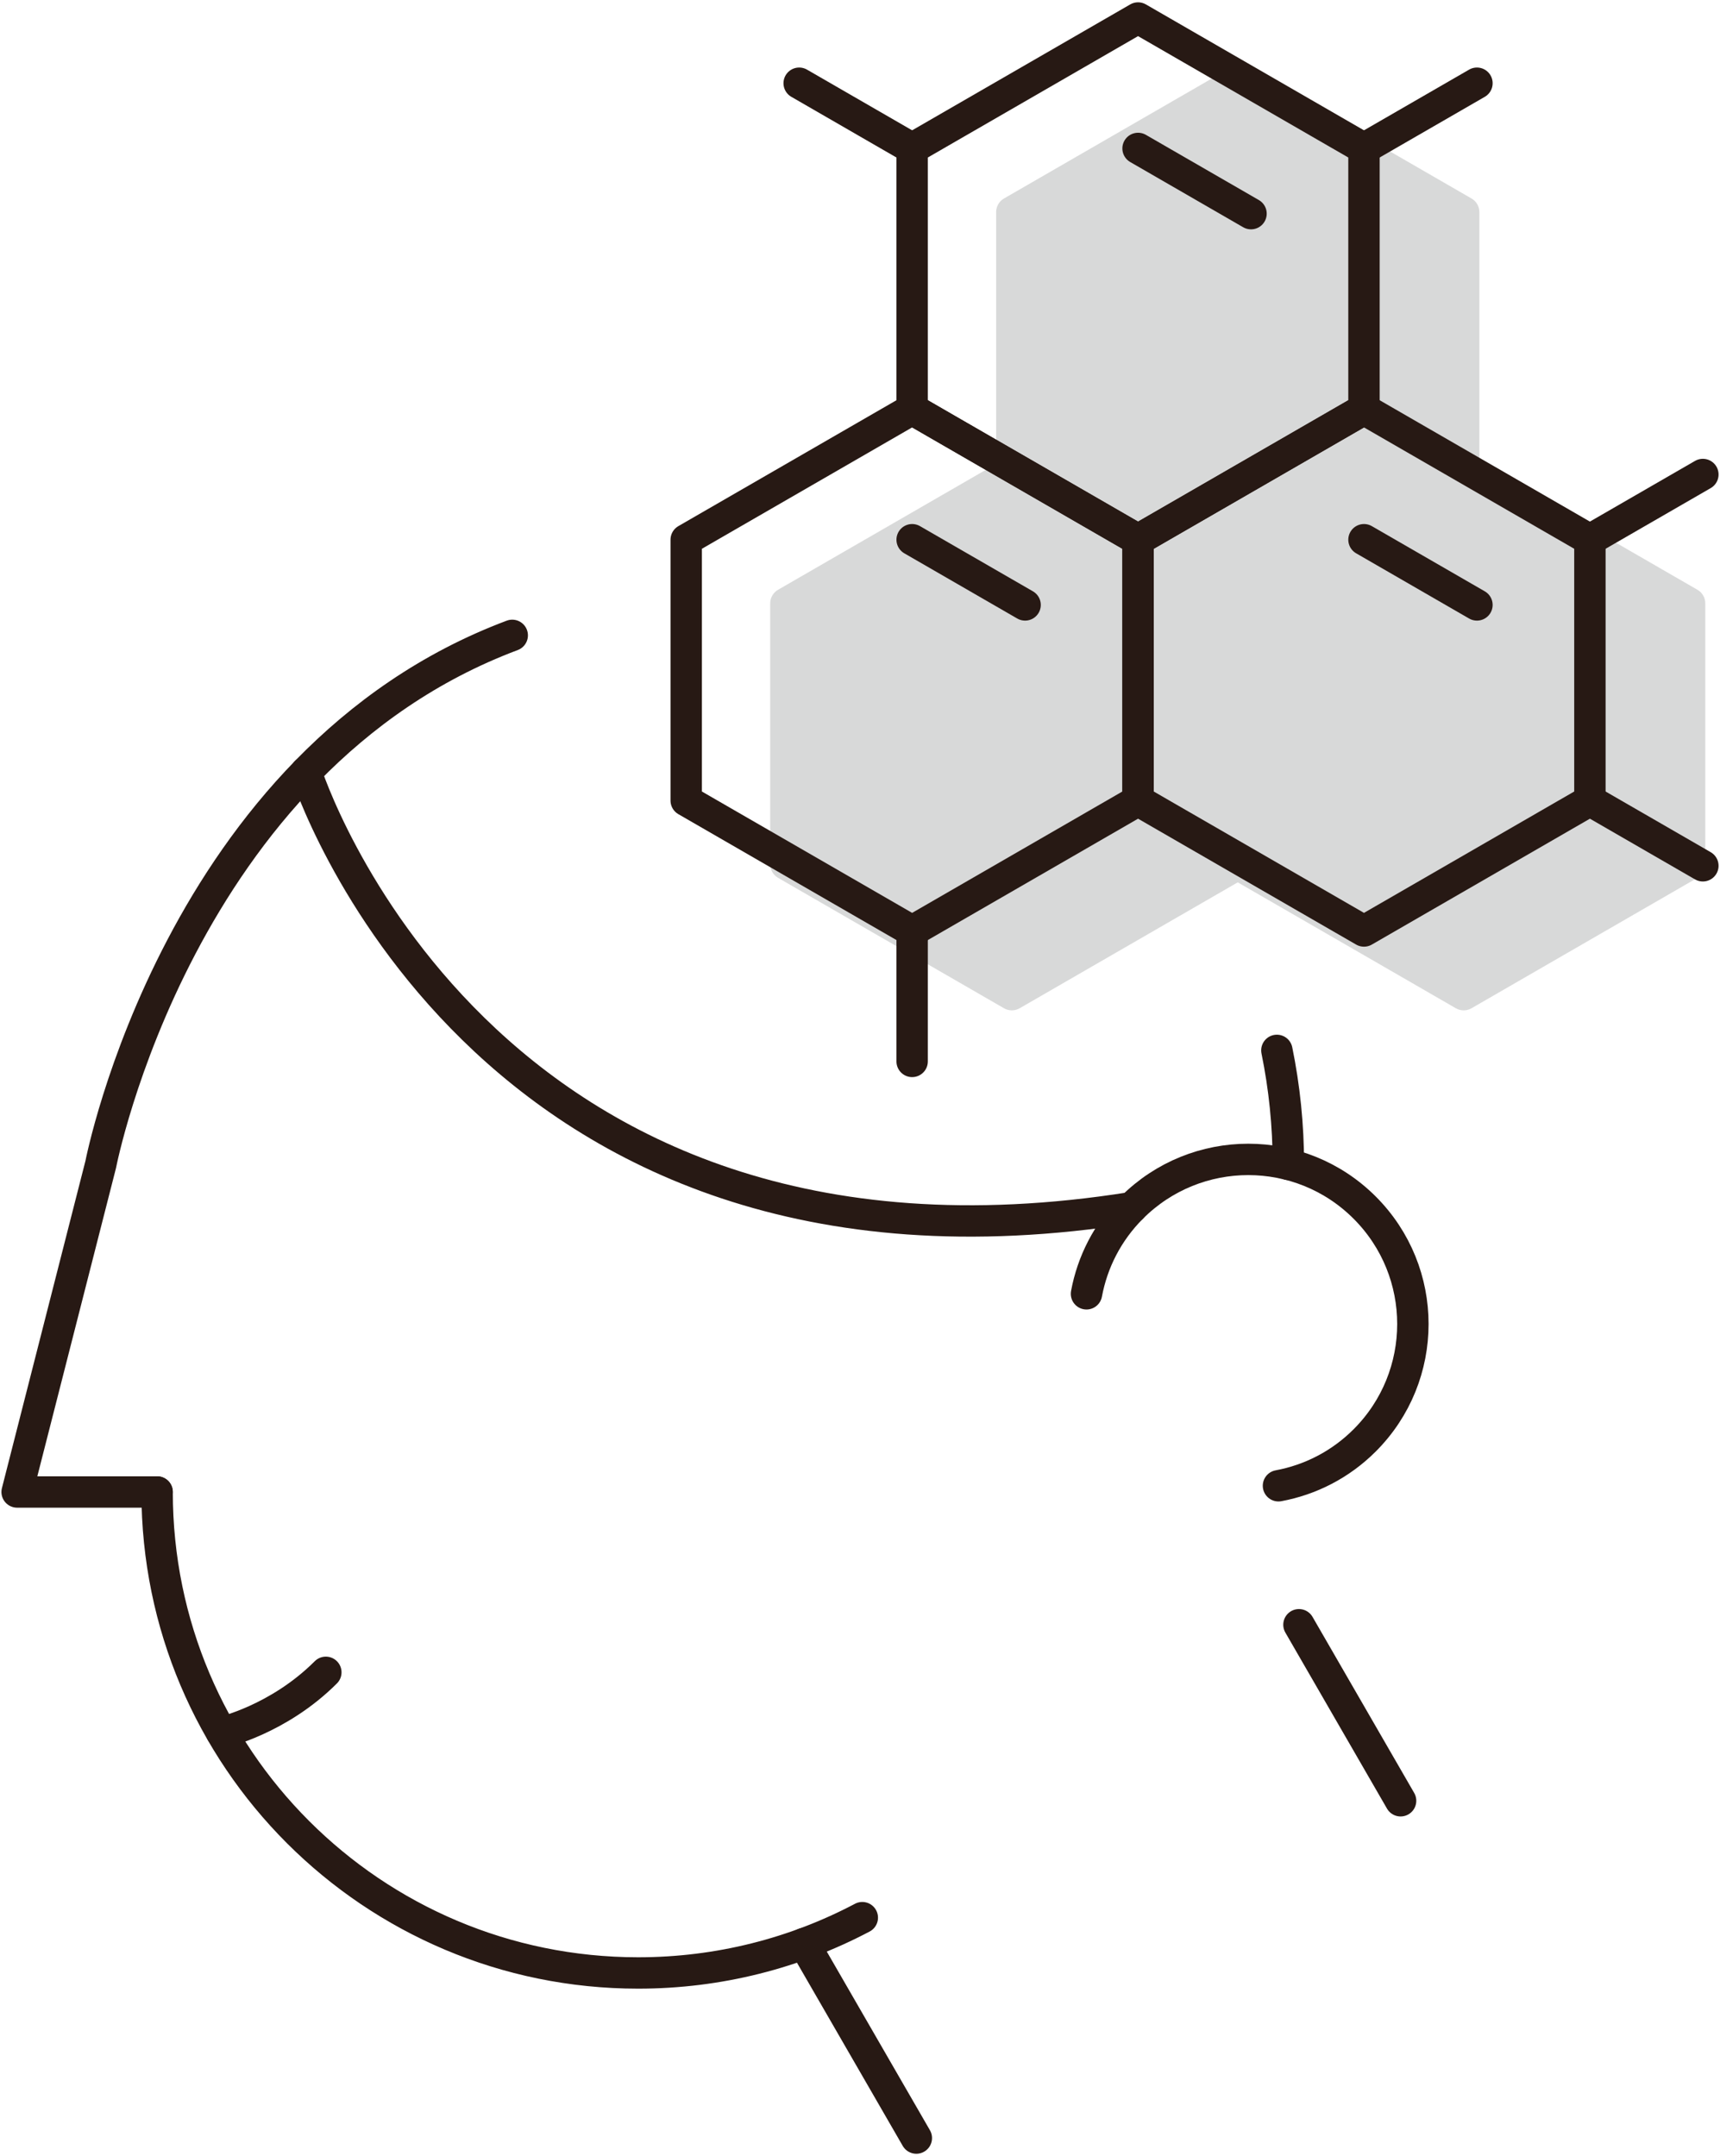
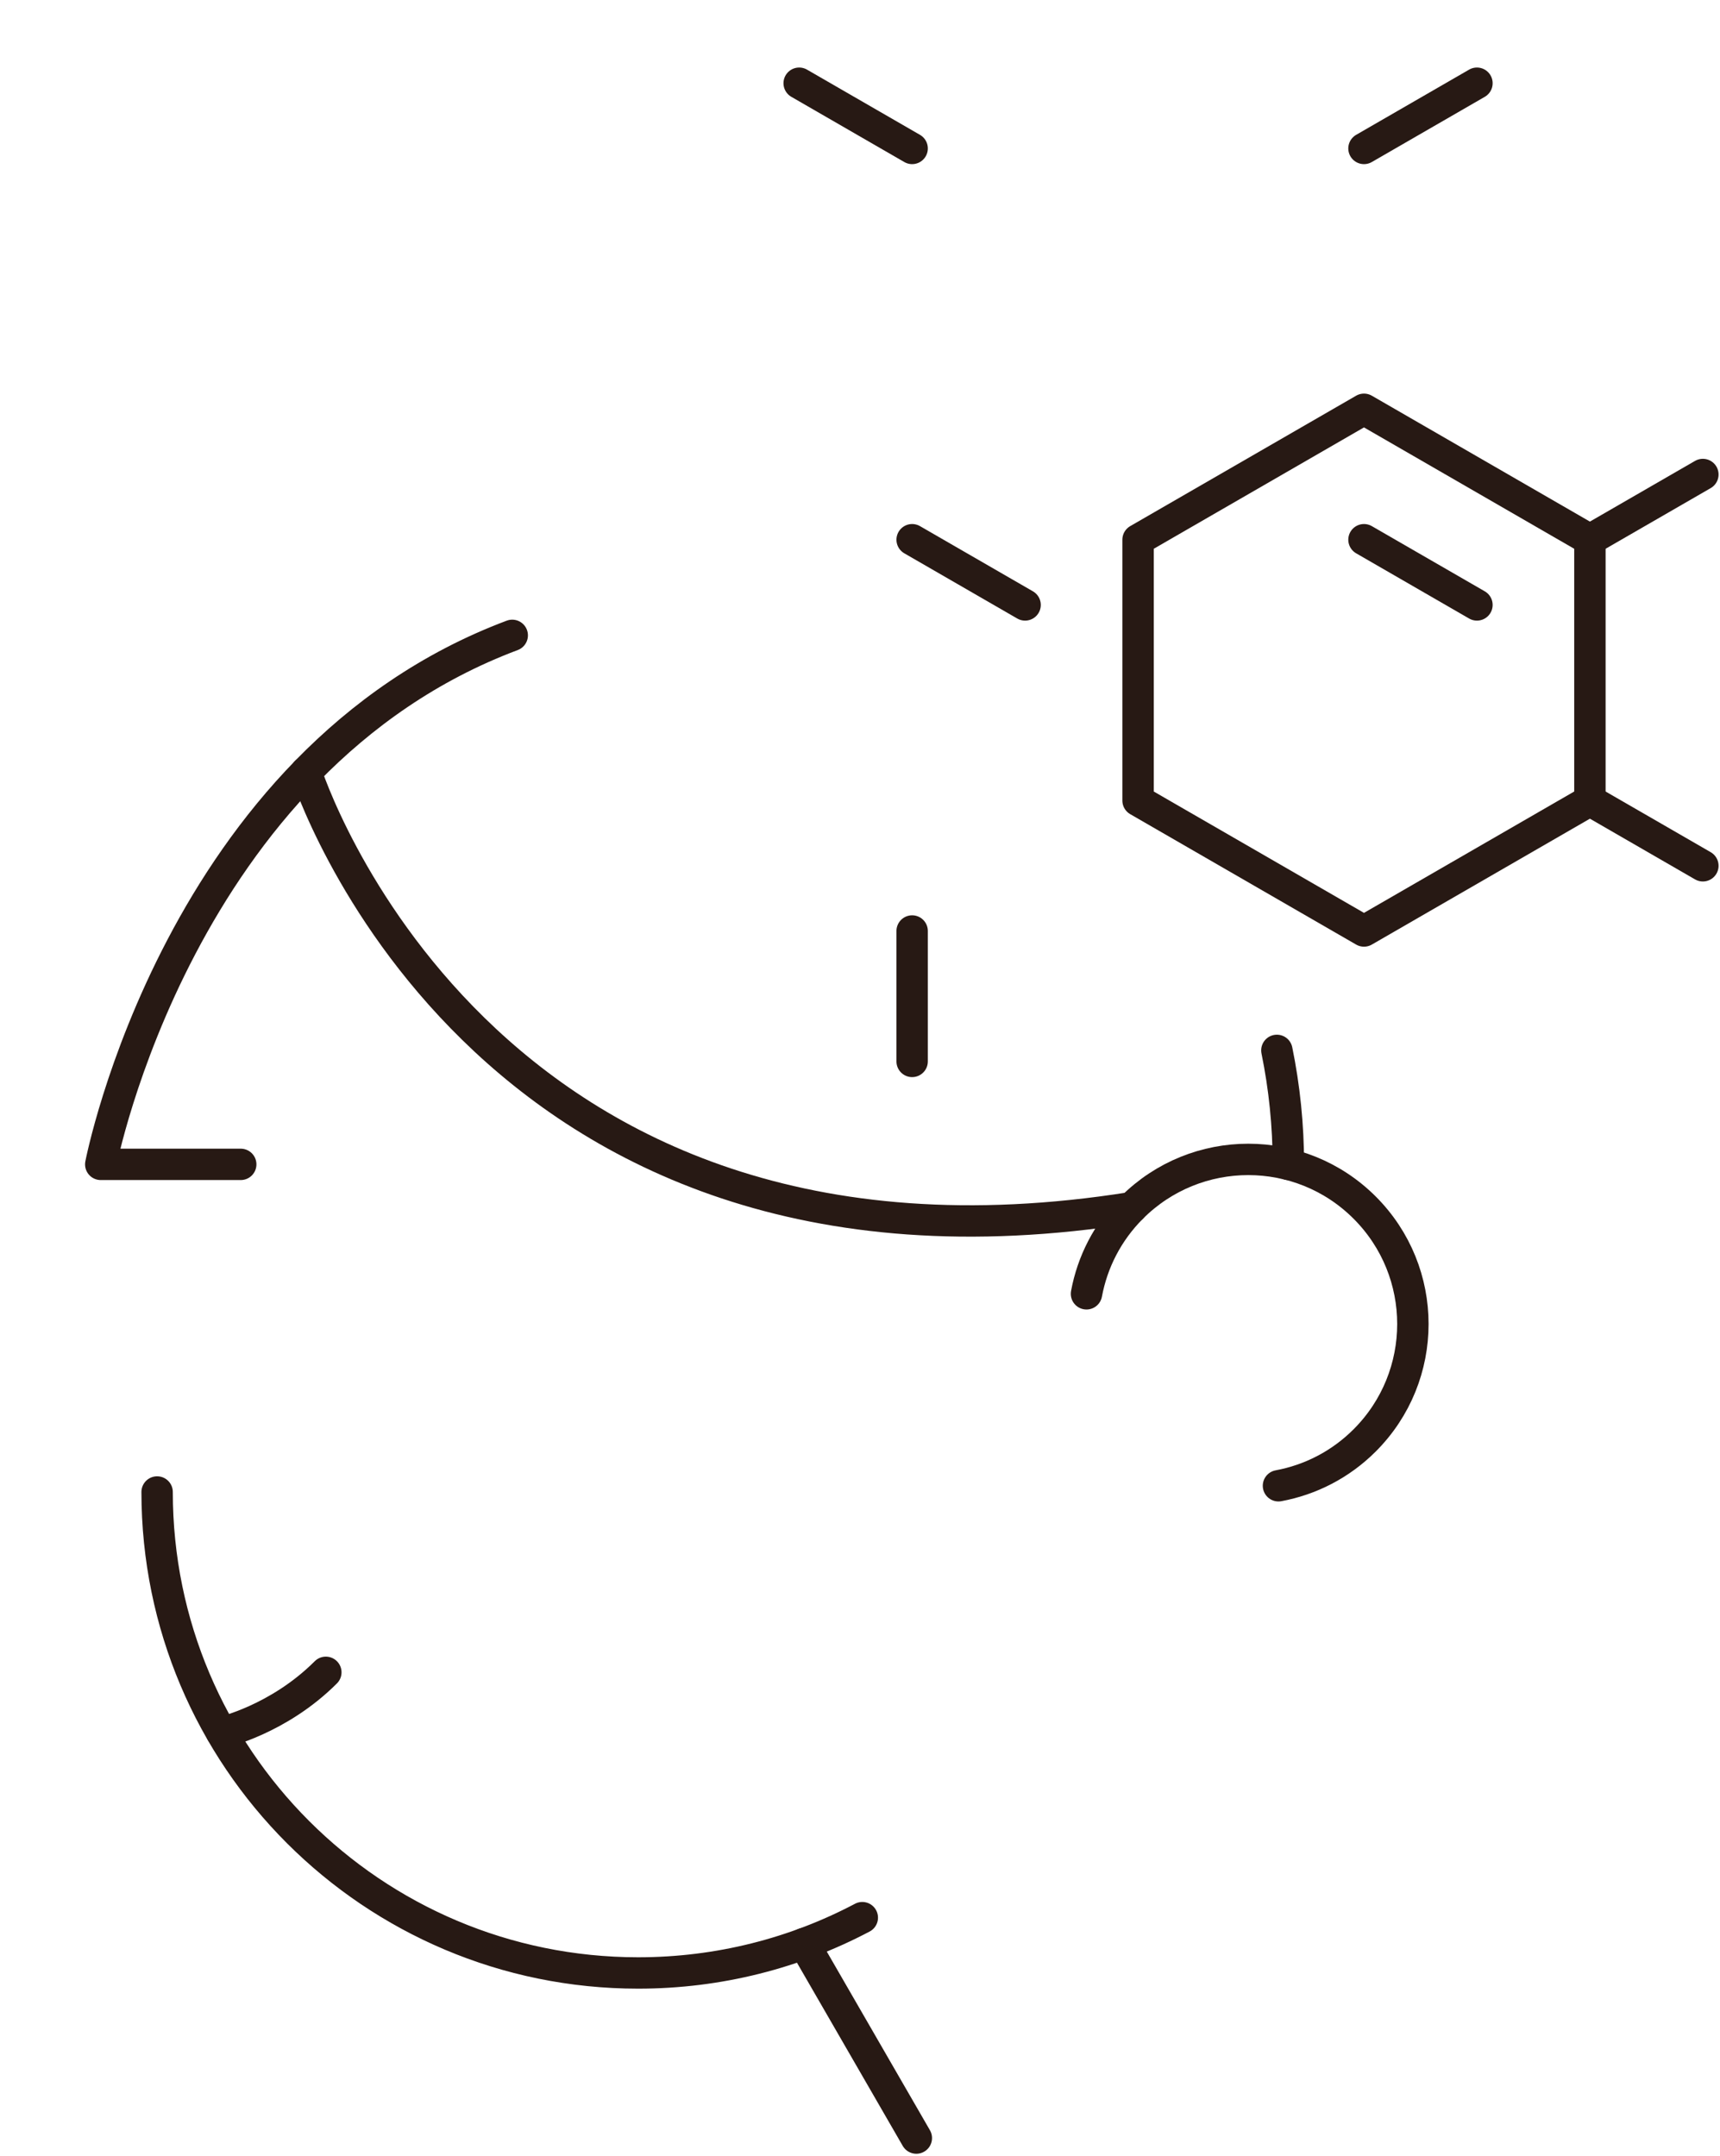
<svg xmlns="http://www.w3.org/2000/svg" version="1.1" id="レイヤー_1" x="0px" y="0px" viewBox="0 0 343 430" style="enable-background:new 0 0 343 430;" xml:space="preserve">
  <g>
-     <path style="fill:#D8D9D9;" d="M338.503,117.624l-43.488-25.108V42.3c0-1.119-0.596-2.152-1.565-2.711l-45.054-26.011   c-0.969-0.559-2.161-0.559-3.13,0l-45.054,26.011c-0.969,0.559-1.565,1.592-1.565,2.711v50.216l-43.489,25.108   c-0.969,0.559-1.565,1.592-1.565,2.711v52.024c0,1.119,0.596,2.152,1.565,2.711l45.054,26.013c0.484,0.28,1.024,0.419,1.565,0.419   s1.08-0.139,1.565-0.419l43.489-25.109l43.489,25.109c0.484,0.28,1.024,0.419,1.565,0.419c0.541,0,1.08-0.139,1.565-0.419   l45.052-26.013c0.969-0.559,1.565-1.592,1.565-2.711v-52.024C340.068,119.216,339.472,118.183,338.503,117.624z" />
    <g>
      <line style="fill:none;stroke:#271914;stroke-width:6.259;stroke-linecap:round;stroke-linejoin:round;stroke-miterlimit:10;" x1="160.339" y1="387.618" x2="182.734" y2="426.408" />
      <g>
        <g>
-           <path style="fill:none;stroke:#271914;stroke-width:6.259;stroke-linecap:round;stroke-linejoin:round;stroke-miterlimit:10;" d="      M102.149,126.714c-66.512,24.971-82.058,105.503-82.058,105.503L3.416,297.557h27.916" />
+           <path style="fill:none;stroke:#271914;stroke-width:6.259;stroke-linecap:round;stroke-linejoin:round;stroke-miterlimit:10;" d="      M102.149,126.714c-66.512,24.971-82.058,105.503-82.058,105.503h27.916" />
        </g>
        <path style="fill:none;stroke:#271914;stroke-width:6.259;stroke-linecap:round;stroke-linejoin:round;stroke-miterlimit:10;" d="     M254.95,296.317c6.297-1.169,12.319-4.179,17.19-9.05c12.82-12.82,12.82-33.604,0-46.424c-12.82-12.82-33.604-12.82-46.424,0     c-4.871,4.871-7.88,10.893-9.05,17.19" />
-         <line style="fill:none;stroke:#271914;stroke-width:6.259;stroke-linecap:round;stroke-linejoin:round;stroke-miterlimit:10;" x1="259.035" y1="324.033" x2="279.304" y2="359.14" />
      </g>
      <path style="fill:none;stroke:#271914;stroke-width:6.259;stroke-linecap:round;stroke-linejoin:round;stroke-miterlimit:10;" d="    M44.197,345.52c0,0,11.292-2.509,20.781-11.998" />
      <path style="fill:none;stroke:#271914;stroke-width:6.259;stroke-linecap:round;stroke-linejoin:round;stroke-miterlimit:10;" d="    M256.924,232.217c0-7.787-0.789-15.39-2.292-22.732" />
      <path style="fill:none;stroke:#271914;stroke-width:6.259;stroke-linecap:round;stroke-linejoin:round;stroke-miterlimit:10;" d="    M61.031,153.981c0,0,34.096,107.637,164.685,86.862" />
      <path style="fill:none;stroke:#271914;stroke-width:6.259;stroke-linecap:round;stroke-linejoin:round;stroke-miterlimit:10;" d="    M31.332,297.557c0,52.978,42.947,95.925,95.925,95.925c16.143,0,31.354-3.987,44.703-11.031" />
    </g>
    <g>
-       <polygon style="fill:none;stroke:#271914;stroke-width:6.259;stroke-linecap:round;stroke-linejoin:round;stroke-miterlimit:10;" points="    226.95,159.663 226.95,107.639 181.897,81.628 136.843,107.639 136.843,159.663 181.897,185.674   " />
      <line style="fill:none;stroke:#271914;stroke-width:6.259;stroke-linecap:round;stroke-linejoin:round;stroke-miterlimit:10;" x1="339.584" y1="172.669" x2="317.057" y2="159.663" />
      <line style="fill:none;stroke:#271914;stroke-width:6.259;stroke-linecap:round;stroke-linejoin:round;stroke-miterlimit:10;" x1="181.897" y1="29.604" x2="159.37" y2="16.598" />
      <line style="fill:none;stroke:#271914;stroke-width:6.259;stroke-linecap:round;stroke-linejoin:round;stroke-miterlimit:10;" x1="294.531" y1="16.598" x2="272.004" y2="29.604" />
      <line style="fill:none;stroke:#271914;stroke-width:6.259;stroke-linecap:round;stroke-linejoin:round;stroke-miterlimit:10;" x1="339.584" y1="94.633" x2="317.057" y2="107.639" />
      <line style="fill:none;stroke:#271914;stroke-width:6.259;stroke-linecap:round;stroke-linejoin:round;stroke-miterlimit:10;" x1="181.897" y1="185.674" x2="181.897" y2="211.686" />
-       <polygon style="fill:none;stroke:#271914;stroke-width:6.259;stroke-linecap:round;stroke-linejoin:round;stroke-miterlimit:10;" points="    272.004,81.628 272.004,29.604 226.95,3.592 181.897,29.604 181.897,81.628 226.95,107.639   " />
      <polygon style="fill:none;stroke:#271914;stroke-width:6.259;stroke-linecap:round;stroke-linejoin:round;stroke-miterlimit:10;" points="    317.057,159.663 317.057,107.639 272.004,81.628 226.95,107.639 226.95,159.663 272.004,185.674   " />
      <line style="fill:none;stroke:#271914;stroke-width:6.259;stroke-linecap:round;stroke-linejoin:round;stroke-miterlimit:10;" x1="204.423" y1="120.645" x2="181.897" y2="107.639" />
-       <line style="fill:none;stroke:#271914;stroke-width:6.259;stroke-linecap:round;stroke-linejoin:round;stroke-miterlimit:10;" x1="249.477" y1="42.61" x2="226.95" y2="29.604" />
      <line style="fill:none;stroke:#271914;stroke-width:6.259;stroke-linecap:round;stroke-linejoin:round;stroke-miterlimit:10;" x1="294.531" y1="120.645" x2="272.004" y2="107.639" />
    </g>
  </g>
</svg>